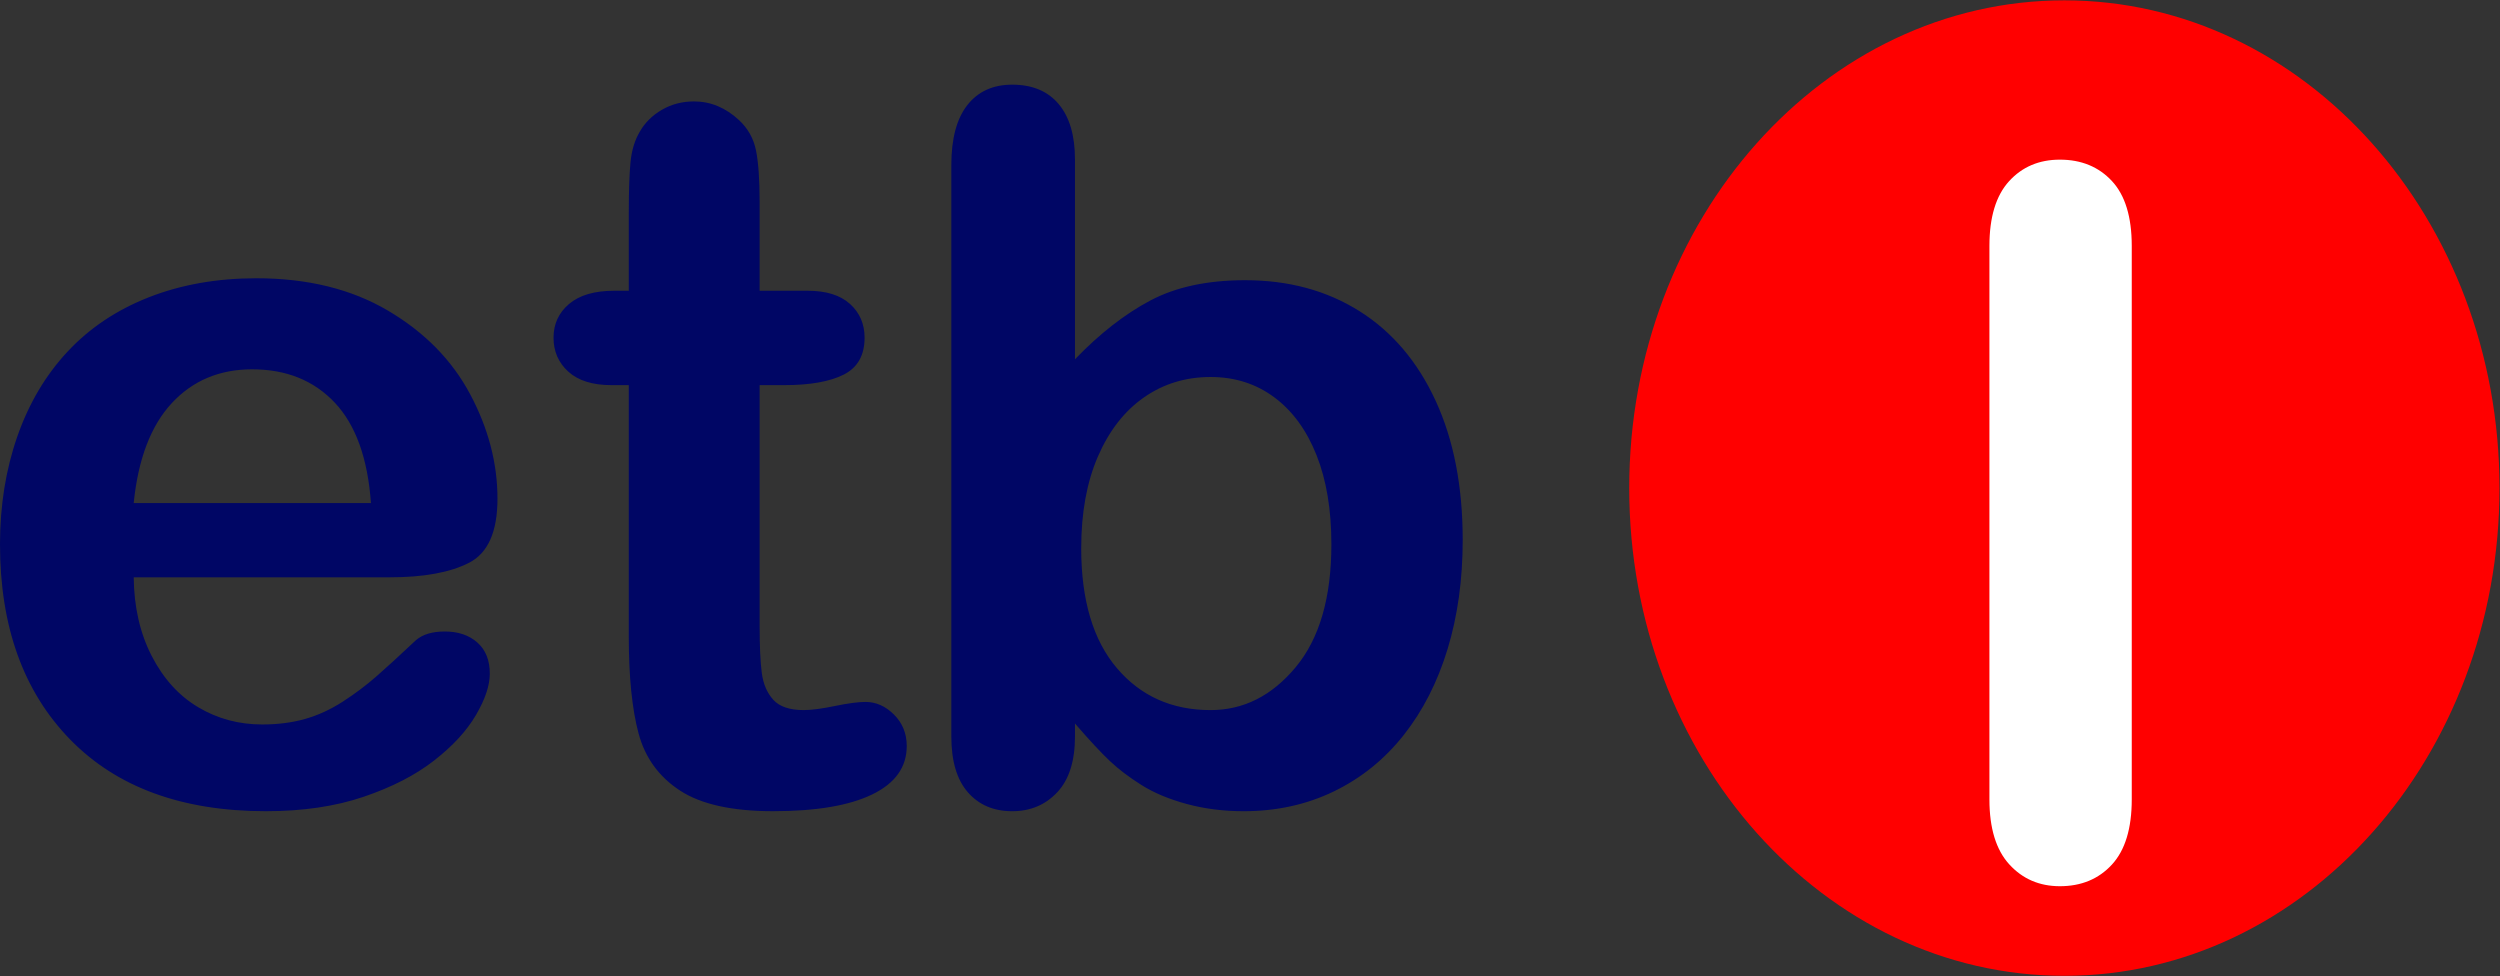
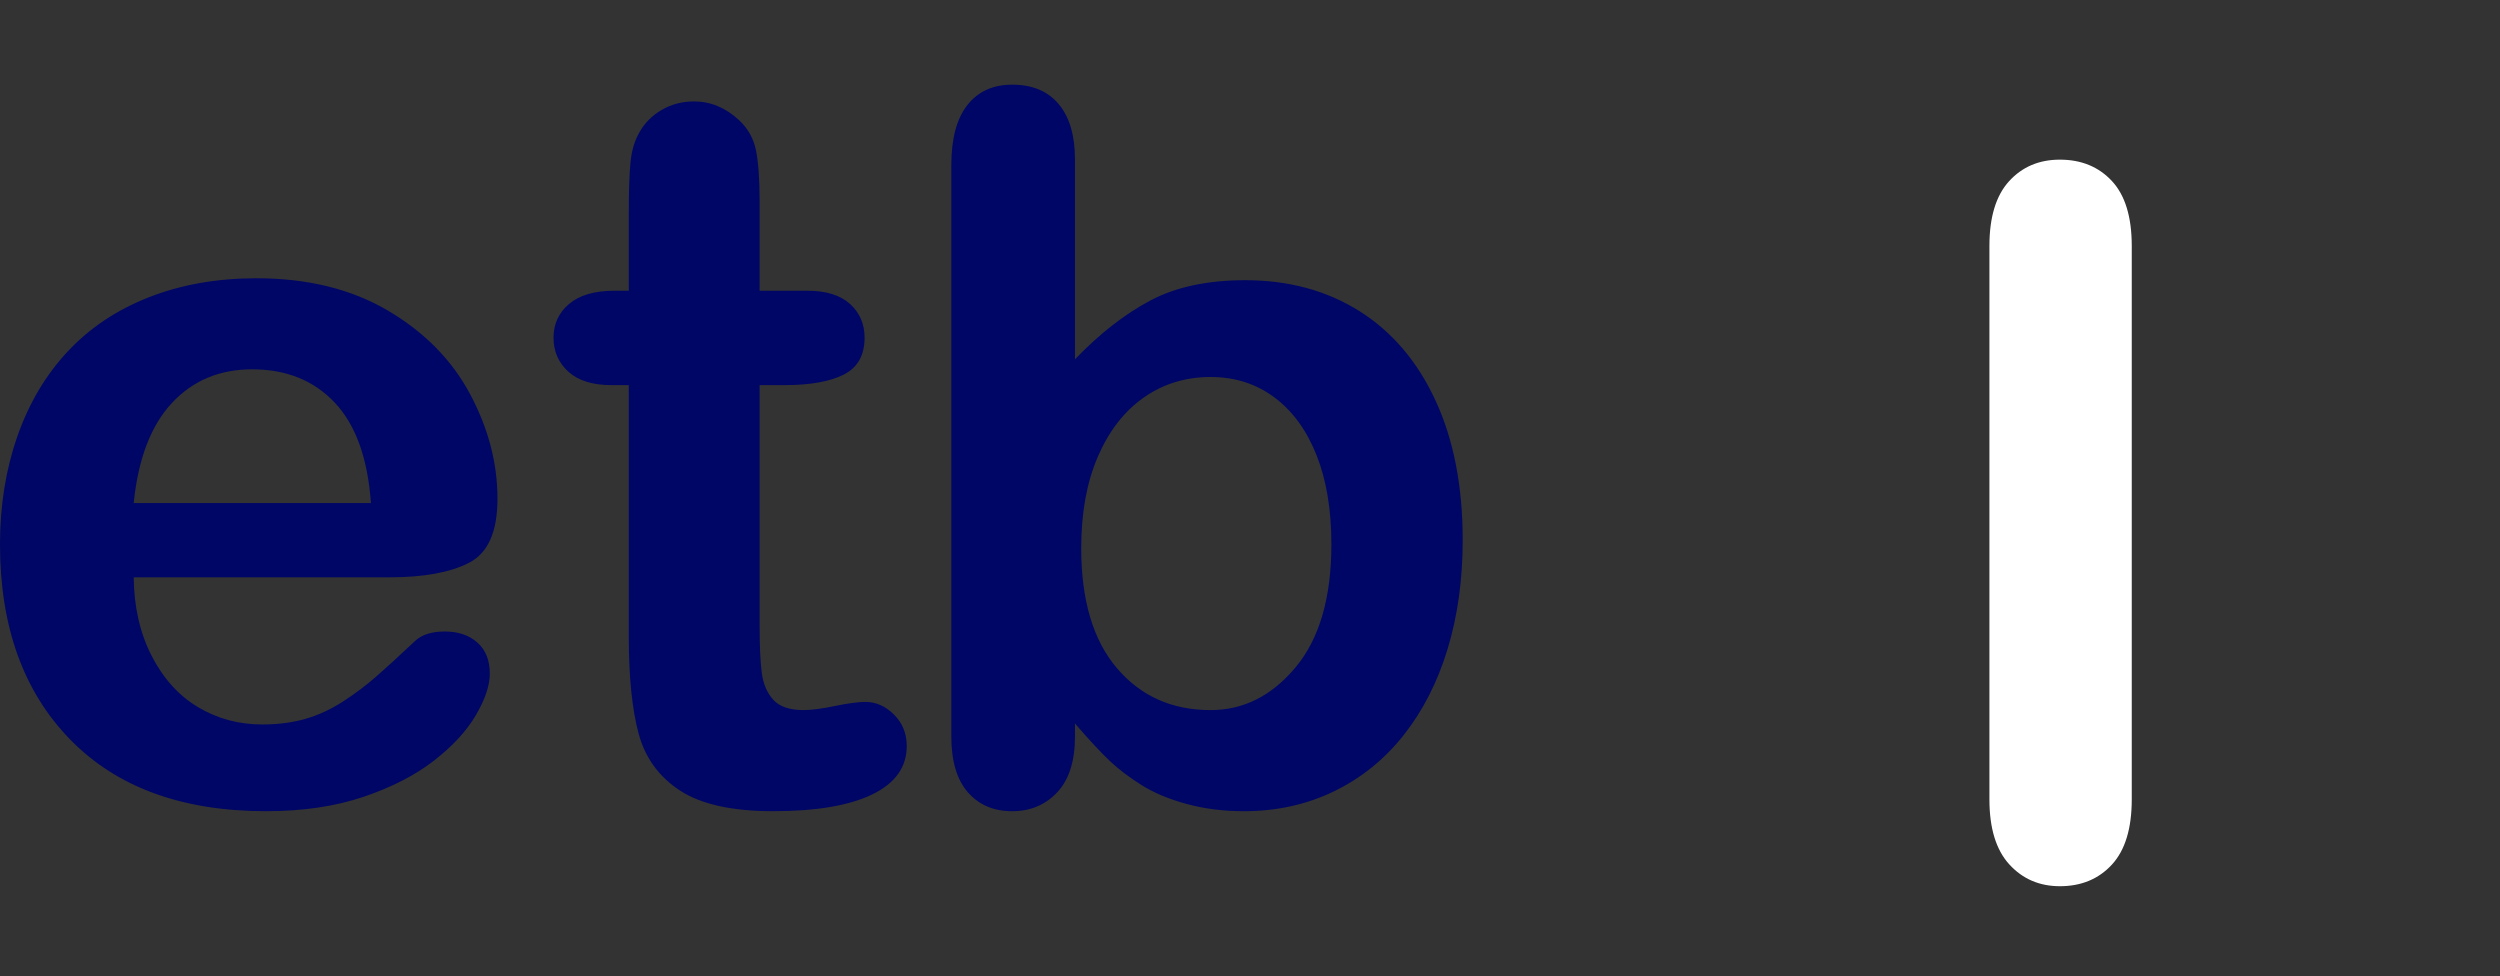
<svg xmlns="http://www.w3.org/2000/svg" xmlns:ns1="http://www.inkscape.org/namespaces/inkscape" xmlns:ns2="http://sodipodi.sourceforge.net/DTD/sodipodi-0.dtd" version="1.0" width="280.98" height="109.719" id="svg2211" ns1:version="0.48.1 " ns2:docname="AJAX.svg">
  <rect width="100%" height="100%" fill="#333333" stroke="none" />
  <ns2:namedview pagecolor="#ffffff" bordercolor="#666666" borderopacity="1" objecttolerance="10" gridtolerance="10" guidetolerance="10" ns1:pageopacity="0" ns1:pageshadow="2" ns1:window-width="1280" ns1:window-height="1004" id="namedview7" showgrid="false" showguides="true" ns1:guide-bbox="true" fit-margin-top="0" fit-margin-left="0" fit-margin-right="0" fit-margin-bottom="0" ns1:zoom="2.8901568" ns1:cx="123.64762" ns1:cy="27.225969" ns1:window-x="-8" ns1:window-y="-8" ns1:window-maximized="1" ns1:current-layer="svg2211" />
  <defs id="defs2214" />
-   <path d="m 280.924,54.857 c 0,30.26 -21.91,54.818 -48.906,54.818 -26.996,0 -48.906,-24.559 -48.906,-54.818 0,-30.26 21.91,-54.818 48.906,-54.818 26.996,0 48.906,24.559 48.906,54.818 z" id="path2279" style="fill:#ff0000;fill-opacity:1;stroke:#000000;stroke-width:0;stroke-miterlimit:4;stroke-opacity:1" ns1:connector-curvature="0" />
  <path d="m 43.792,64.887 -28.764,0 c 0.036,3.34 0.709,6.284 2.02,8.834 1.311,2.55 3.052,4.471 5.225,5.764 2.173,1.293 4.57,1.939 7.191,1.939 1.76,1e-5 3.367,-0.206 4.821,-0.619 1.454,-0.413 2.864,-1.059 4.228,-1.939 1.365,-0.88 2.621,-1.822 3.771,-2.828 1.149,-1.005 2.639,-2.37 4.471,-4.094 0.754,-0.646 1.831,-0.97 3.232,-0.97 1.508,1.8e-5 2.729,0.413 3.663,1.239 0.934,0.826 1.4,1.993 1.4,3.501 -6e-5,1.329 -0.521,2.882 -1.562,4.659 -1.041,1.778 -2.613,3.483 -4.713,5.117 -2.101,1.634 -4.74,2.99 -7.918,4.067 C 37.679,90.634 34.025,91.173 29.895,91.173 20.451,91.173 13.107,88.48 7.864,83.093 2.621,77.707 -4.9999814e-6,70.399 0,61.17 -4.9999814e-6,56.825 0.646,52.794 1.939,49.077 c 1.293,-3.717 3.178,-6.904 5.656,-9.561 2.478,-2.657 5.53,-4.695 9.157,-6.114 3.627,-1.418 7.649,-2.128 12.066,-2.128 5.746,5.8e-5 10.674,1.212 14.786,3.636 4.112,2.424 7.191,5.557 9.238,9.399 2.047,3.842 3.07,7.757 3.07,11.743 -6.2e-5,3.699 -1.059,6.096 -3.178,7.191 -2.119,1.095 -5.099,1.643 -8.942,1.643 l 0,0 z m -28.764,-8.349 26.663,0 c -0.359,-5.027 -1.715,-8.789 -4.067,-11.285 -2.352,-2.496 -5.449,-3.744 -9.292,-3.744 -3.663,4.9e-5 -6.67,1.266 -9.022,3.797 -2.352,2.532 -3.78,6.275 -4.282,11.231 l 0,0 z m 54.027,-23.862 1.616,0 0,-8.834 c -1e-5,-2.37 0.063,-4.228 0.189,-5.575 0.126,-1.347 0.476,-2.505 1.05,-3.474 0.575,-1.005 1.4,-1.822 2.478,-2.451 1.077,-0.628 2.28,-0.943 3.609,-0.943 1.867,8e-5 3.555,0.7 5.063,2.101 1.005,0.934 1.643,2.074 1.912,3.42 0.269,1.347 0.404,3.259 0.404,5.737 l 0,10.019 5.387,0 c 2.083,5.9e-5 3.672,0.494 4.767,1.481 1.095,0.988 1.643,2.253 1.643,3.797 -4e-5,1.975 -0.781,3.358 -2.343,4.148 -1.562,0.79 -3.798,1.185 -6.706,1.185 l -2.747,0 0,27.04 c -2e-5,2.298 0.081,4.067 0.242,5.306 0.162,1.239 0.593,2.244 1.293,3.016 0.7,0.772 1.84,1.158 3.42,1.158 0.862,1.1e-5 2.029,-0.153 3.501,-0.458 1.472,-0.305 2.621,-0.458 3.447,-0.458 1.185,1.1e-5 2.253,0.476 3.205,1.427 0.952,0.952 1.427,2.128 1.427,3.528 -4e-5,2.37 -1.293,4.184 -3.878,5.44 -2.586,1.257 -6.302,1.885 -11.15,1.885 -4.597,0 -8.08,-0.772 -10.45,-2.316 -2.37,-1.544 -3.923,-3.681 -4.659,-6.41 -0.736,-2.729 -1.104,-6.374 -1.104,-10.935 l 0,-28.225 -1.939,0 c -2.119,4.8e-5 -3.735,-0.503 -4.848,-1.508 -1.113,-1.005 -1.67,-2.28 -1.67,-3.824 -10e-7,-1.544 0.584,-2.81 1.751,-3.797 1.167,-0.987 2.864,-1.481 5.09,-1.481 l 0,0 z m 51.764,-14.759 0,22.462 c 2.765,-2.873 5.584,-5.072 8.457,-6.598 2.873,-1.526 6.428,-2.289 10.665,-2.289 4.884,5.8e-5 9.166,1.158 12.847,3.474 3.681,2.316 6.536,5.674 8.565,10.073 2.029,4.399 3.043,9.615 3.043,15.648 -6e-5,4.453 -0.566,8.538 -1.697,12.254 -1.131,3.717 -2.774,6.94 -4.929,9.669 -2.155,2.729 -4.767,4.839 -7.837,6.329 -3.07,1.49 -6.455,2.235 -10.154,2.235 -2.262,0 -4.39,-0.269 -6.383,-0.808 -1.993,-0.539 -3.69,-1.248 -5.09,-2.128 -1.401,-0.88 -2.595,-1.787 -3.582,-2.72 -0.988,-0.934 -2.289,-2.334 -3.905,-4.201 l 0,1.454 c -3e-5,2.765 -0.664,4.857 -1.993,6.275 -1.329,1.418 -3.016,2.128 -5.063,2.128 -2.083,0 -3.744,-0.709 -4.983,-2.128 -1.239,-1.418 -1.858,-3.51 -1.858,-6.275 l 0,-64.207 c 0,-2.98 0.602,-5.234 1.804,-6.76 1.203,-1.526 2.882,-2.289 5.036,-2.289 2.262,8e-5 4.004,0.727 5.225,2.182 1.221,1.454 1.831,3.528 1.831,6.221 l 0,0 z m 0.7,43.685 c -3e-5,5.853 1.338,10.351 4.013,13.493 2.675,3.142 6.185,4.713 10.531,4.713 3.699,1.1e-5 6.886,-1.607 9.561,-4.821 2.675,-3.214 4.013,-7.819 4.013,-13.816 -5e-5,-3.878 -0.557,-7.218 -1.67,-10.019 -1.113,-2.801 -2.693,-4.965 -4.74,-6.491 -2.047,-1.526 -4.435,-2.289 -7.164,-2.289 -2.801,4.8e-5 -5.297,0.763 -7.487,2.289 -2.191,1.526 -3.914,3.735 -5.171,6.625 -1.257,2.891 -1.885,6.329 -1.885,10.315 l 0,0 z" id="text2458" style="font-size:22px;font-style:normal;font-weight:normal;line-height:125%;fill:#000665;fill-opacity:1;stroke:none;font-family:Bitstream Vera Sans" ns1:connector-curvature="0" />
  <path d="m 223.595,89.853 0,-62.214 c 0,-3.232 0.736,-5.656 2.208,-7.272 1.472,-1.616 3.376,-2.424 5.71,-2.424 2.406,8e-5 4.354,0.799 5.844,2.397 1.49,1.598 2.235,4.031 2.235,7.299 l 0,62.214 c -3e-5,3.268 -0.745,5.71 -2.235,7.326 -1.49,1.616 -3.438,2.424 -5.844,2.424 -2.298,0 -4.192,-0.817 -5.683,-2.451 -1.49,-1.634 -2.235,-4.067 -2.235,-7.299 l 0,0 z" id="text3237" style="font-size:22px;font-style:normal;font-weight:normal;fill:#ffffff;fill-opacity:1;stroke:none;font-family:Bitstream Vera Sans" ns1:connector-curvature="0" />
</svg>